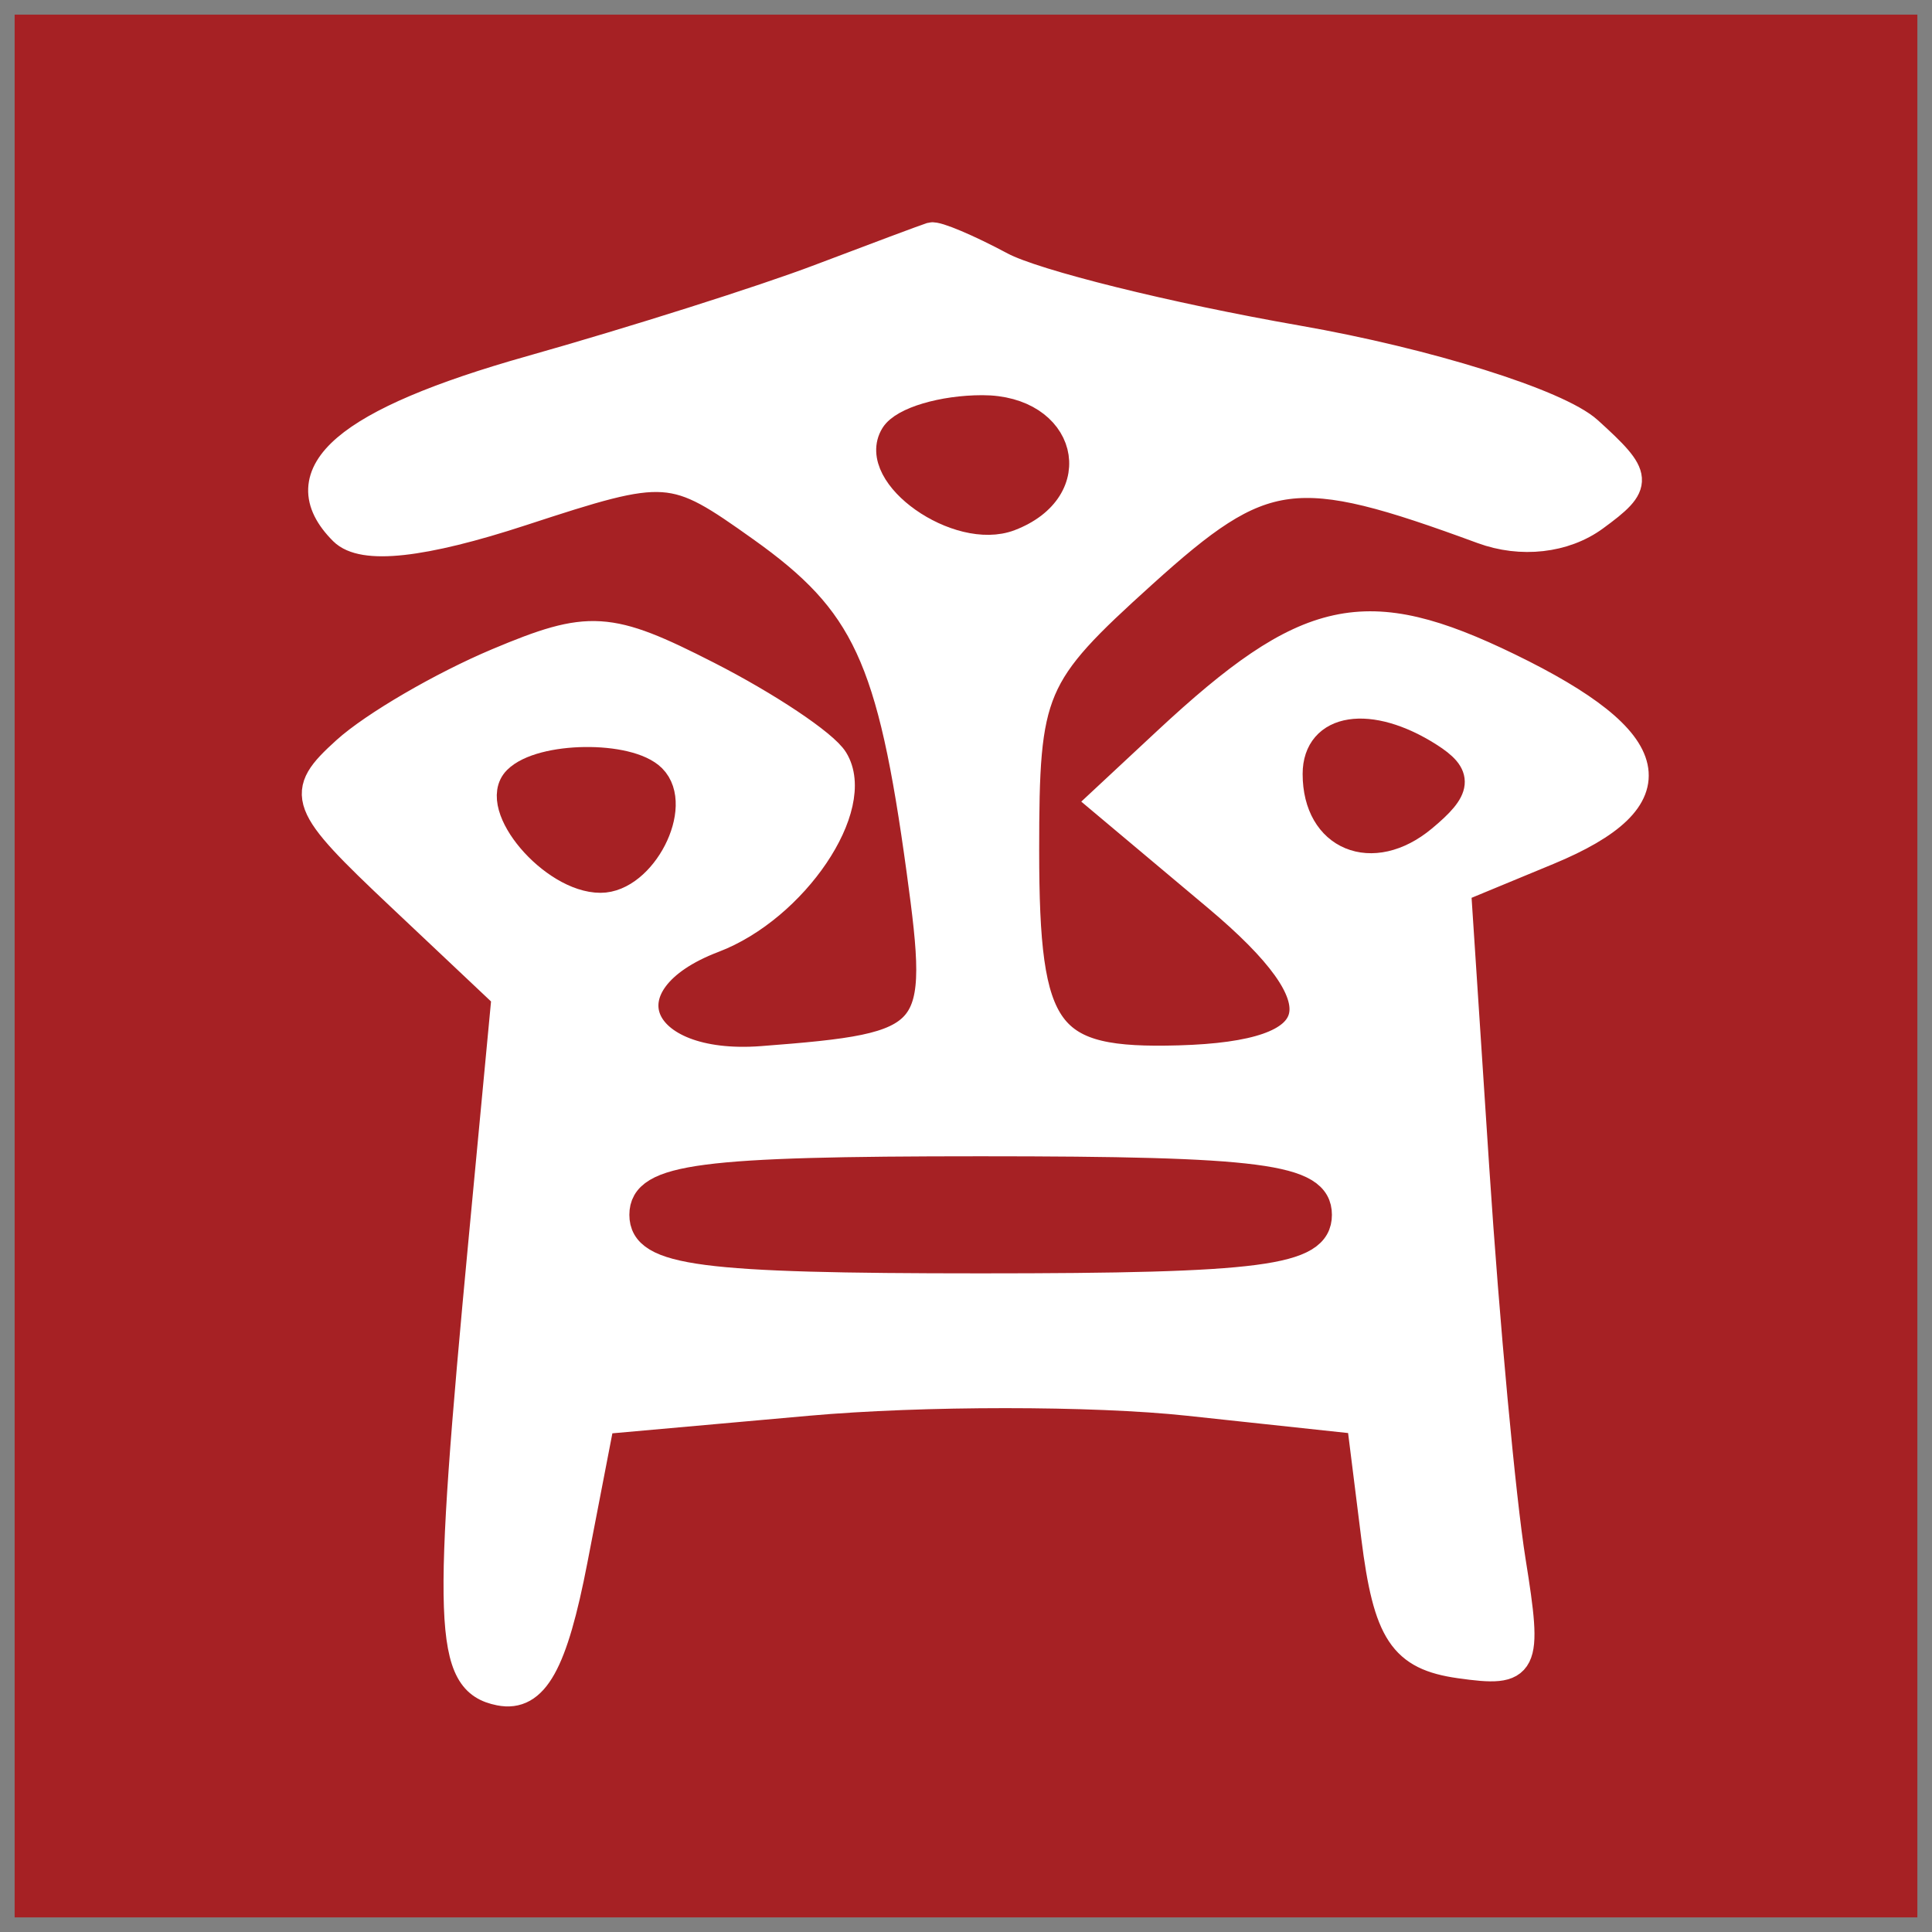
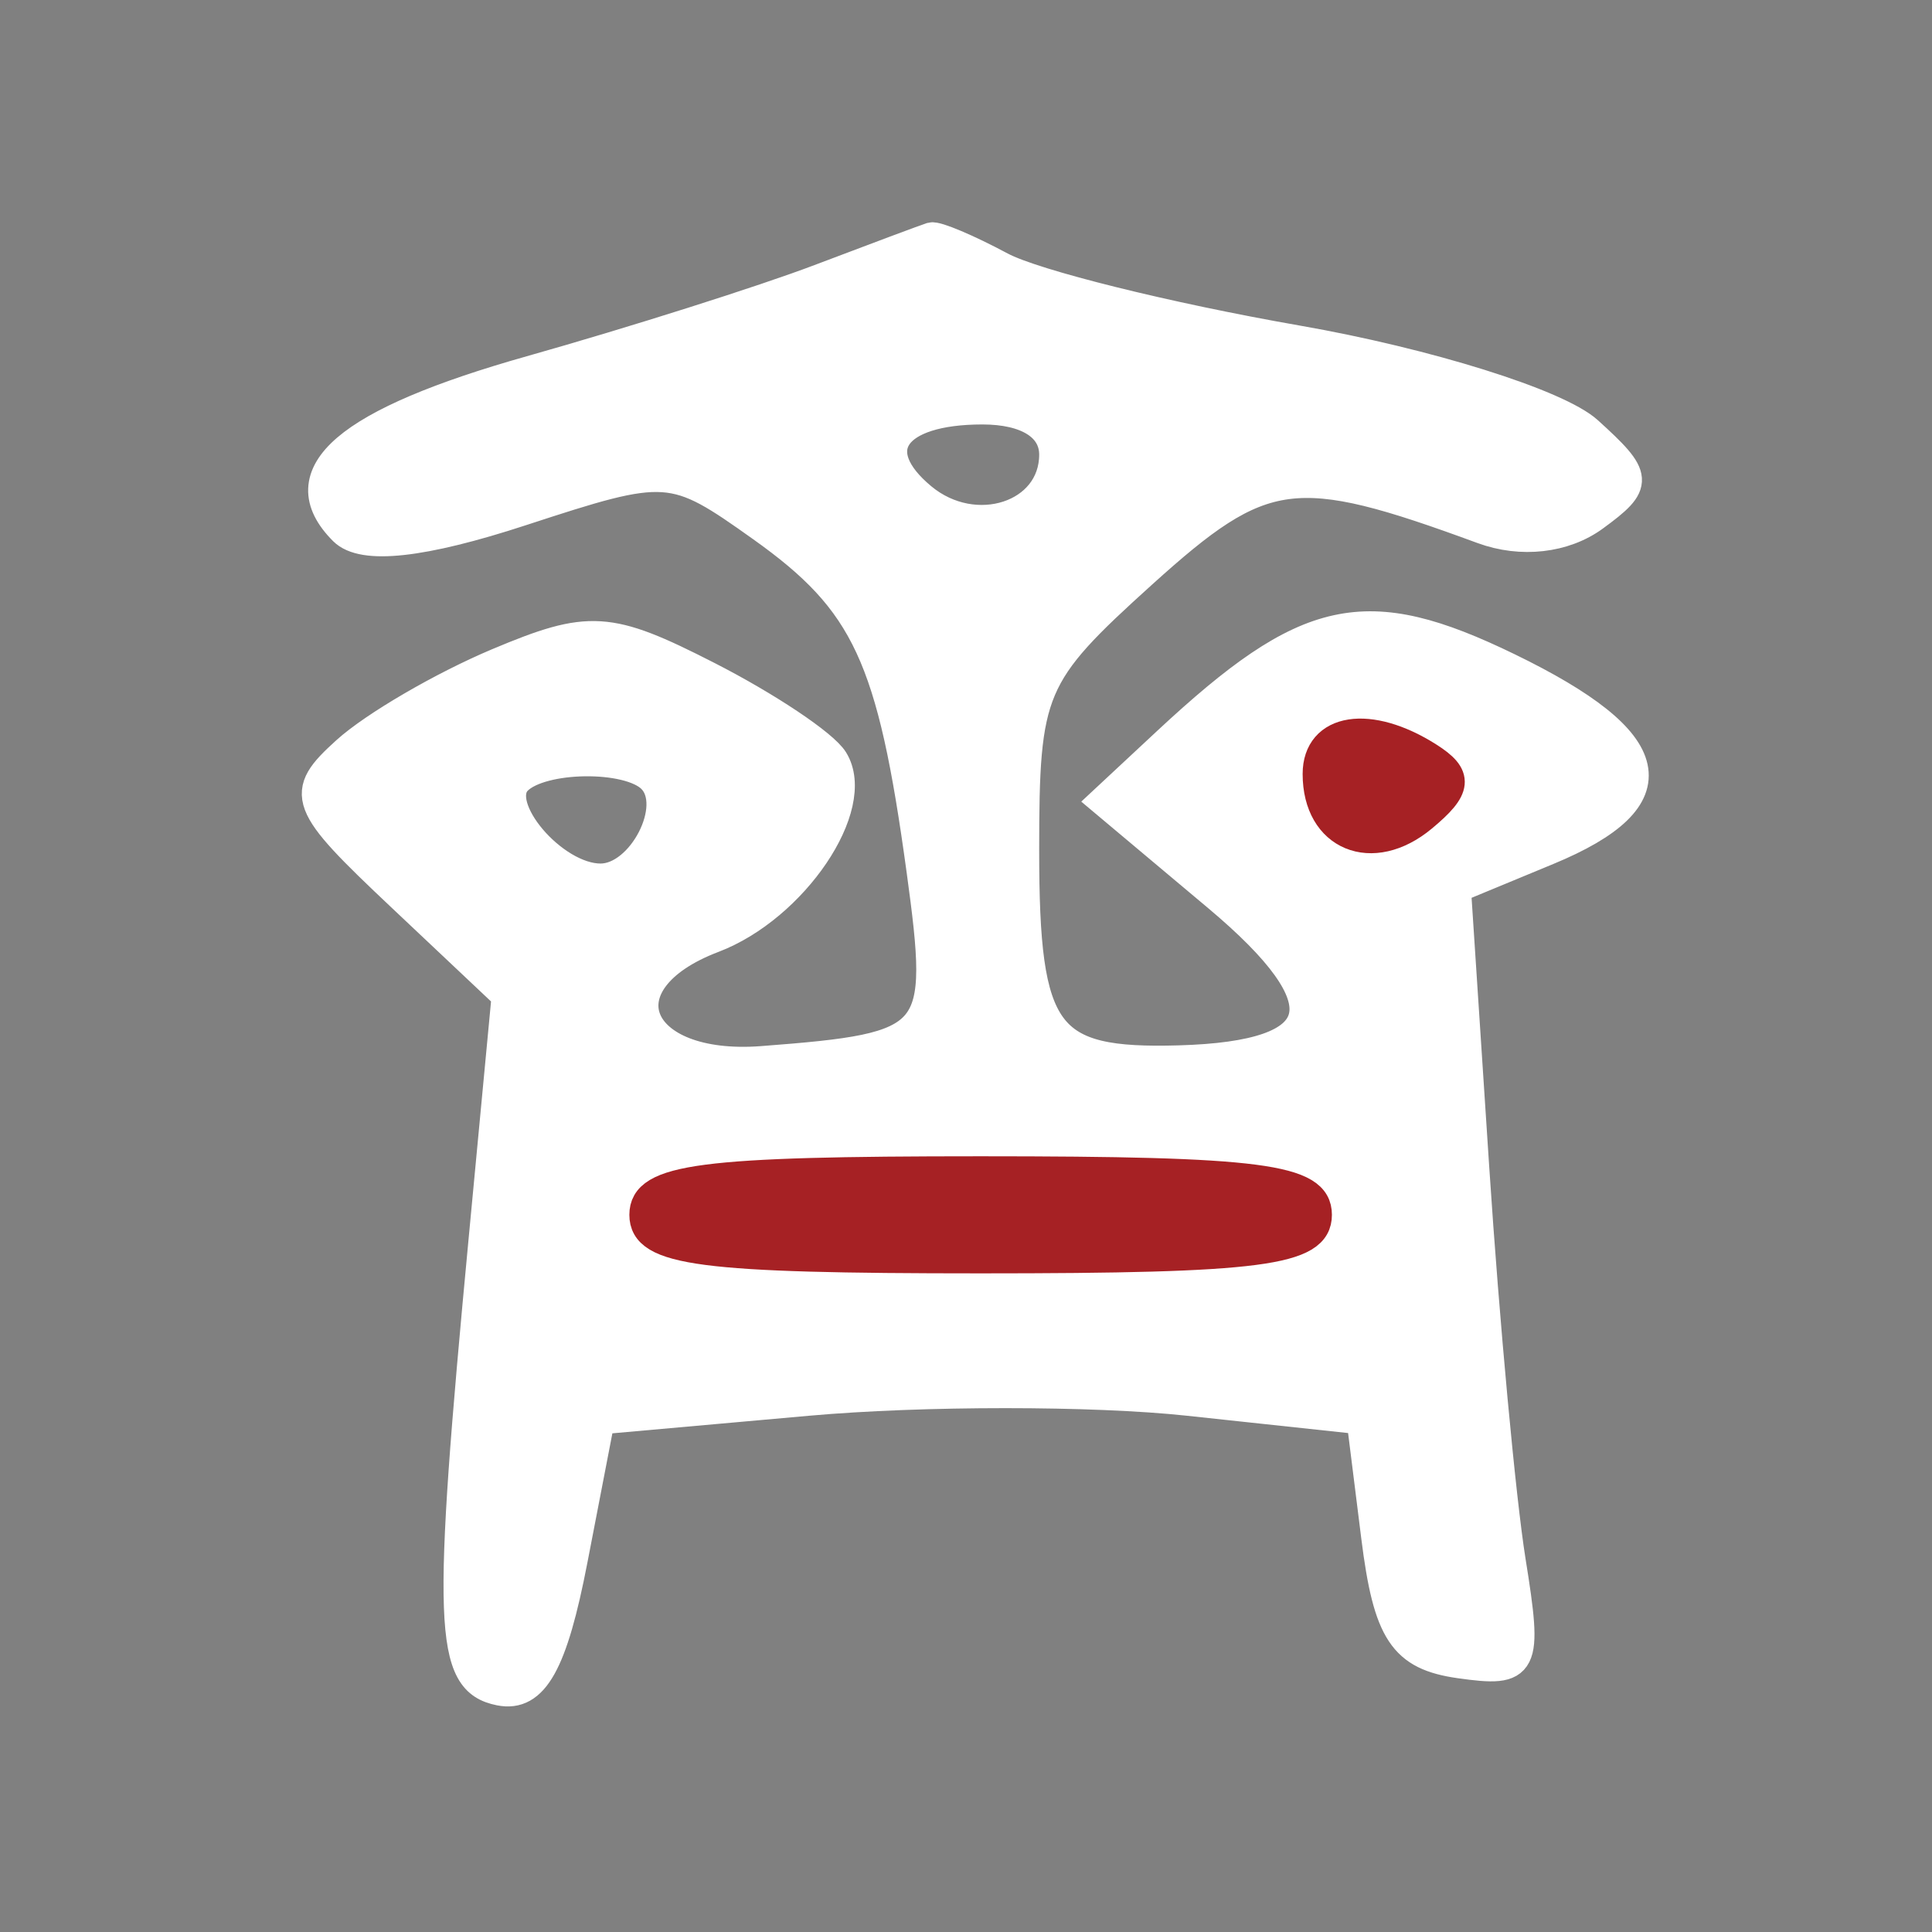
<svg xmlns="http://www.w3.org/2000/svg" version="1.0" width="66pt" height="66pt" viewBox="0 0 66 66" style="" preserveAspectRatio="xMidYMid meet">
  <rect x="0" y="0" width="66" height="66" fill="#808080" stroke="none" />
  <g fill="#A62124FF" stroke="#A62124FF">
-     <path d="M 1.000 33.000 L 1.000 65.000 33.000 65.000 L 65.000 65.000 65.000 33.000 L 65.000 1.000 33.000 1.000 L 1.000 1.000 1.000 33.000 M 34.098 9.052 C 35.179 9.631 39.717 10.747 44.181 11.532 C 53.163 13.111 57.328 15.556 54.526 17.605 C 53.285 18.512 51.881 18.467 48.360 17.408 C 43.142 15.837 41.540 16.381 37.608 21.054 C 35.674 23.353 35.000 25.275 35.000 28.495 C 35.000 35.013 35.664 36.000 40.048 36.000 C 45.507 36.000 45.917 34.283 41.391 30.387 L 37.500 27.038 40.000 25.064 C 45.543 20.687 46.707 20.459 51.530 22.802 C 56.789 25.357 57.195 27.262 52.864 29.056 L 49.729 30.355 50.395 39.928 C 50.762 45.192 51.327 51.226 51.650 53.335 C 52.201 56.925 52.088 57.149 49.883 56.835 C 48.023 56.571 47.399 55.709 46.919 52.739 C 46.585 50.670 46.033 48.699 45.692 48.359 C 44.911 47.577 22.340 47.672 21.062 48.462 C 20.541 48.783 19.810 51.084 19.437 53.573 C 18.920 57.021 18.370 58.023 17.129 57.777 C 15.291 57.412 15.206 55.363 16.483 42.253 L 17.287 34.007 13.691 30.615 C 10.311 27.428 10.200 27.129 11.834 25.650 C 12.791 24.785 15.132 23.444 17.037 22.672 C 19.911 21.507 21.022 21.488 23.568 22.563 C 28.056 24.456 29.395 26.393 28.009 28.984 C 27.387 30.145 25.748 31.526 24.366 32.051 C 20.441 33.543 21.651 36.571 26.039 36.235 C 32.057 35.775 32.260 35.531 31.469 29.746 C 30.470 22.440 29.598 20.562 26.024 18.017 C 22.975 15.846 22.802 15.834 17.819 17.464 C 14.435 18.571 12.395 18.795 11.732 18.132 C 9.788 16.188 11.845 14.426 18.132 12.651 C 21.635 11.661 26.075 10.254 28.000 9.523 C 29.925 8.792 31.642 8.151 31.816 8.097 C 31.989 8.044 33.016 8.474 34.098 9.052 " />
-   </g>
+     </g>
  <g fill="#FFFFFFFF" stroke="#FFFFFFFF">
    <path d="M 28.000 9.523 C 26.075 10.254 21.635 11.661 18.132 12.651 C 11.845 14.426 9.788 16.188 11.732 18.132 C 12.395 18.795 14.435 18.571 17.819 17.464 C 22.802 15.834 22.975 15.846 26.024 18.017 C 29.598 20.562 30.470 22.440 31.469 29.746 C 32.260 35.531 32.057 35.775 26.039 36.235 C 21.651 36.571 20.441 33.543 24.366 32.051 C 27.112 31.007 29.453 27.542 28.478 25.965 C 28.141 25.419 26.197 24.121 24.158 23.081 C 20.796 21.365 20.134 21.324 17.006 22.639 C 15.110 23.437 12.780 24.794 11.827 25.656 C 10.202 27.127 10.318 27.434 13.695 30.619 L 17.295 34.015 16.516 42.257 C 15.254 55.597 15.319 57.418 17.075 57.766 C 18.240 57.998 18.891 56.832 19.575 53.290 L 20.500 48.500 27.595 47.866 C 31.497 47.517 37.347 47.517 40.595 47.866 L 46.500 48.500 47.000 52.500 C 47.409 55.770 47.933 56.561 49.869 56.835 C 52.094 57.150 52.201 56.936 51.622 53.335 C 51.283 51.226 50.723 45.190 50.377 39.923 L 49.749 30.346 52.875 29.052 C 57.196 27.262 56.785 25.356 51.530 22.802 C 46.654 20.434 44.668 20.866 39.863 25.342 L 37.692 27.365 41.591 30.638 C 45.927 34.278 45.508 36.062 40.281 36.211 C 35.698 36.341 35.000 35.395 35.000 29.057 C 35.000 23.526 35.203 23.050 39.019 19.602 C 43.160 15.861 44.227 15.721 50.647 18.082 C 51.965 18.567 53.437 18.401 54.463 17.651 C 56.010 16.520 55.994 16.305 54.248 14.724 C 53.211 13.786 48.739 12.386 44.309 11.613 C 39.879 10.839 35.327 9.710 34.193 9.103 C 33.059 8.496 31.989 8.044 31.816 8.097 C 31.642 8.151 29.925 8.792 28.000 9.523 M 45.000 41.500 C 45.000 42.746 43.056 43.000 33.500 43.000 C 23.944 43.000 22.000 42.746 22.000 41.500 C 22.000 40.254 23.944 40.000 33.500 40.000 C 43.056 40.000 45.000 40.254 45.000 41.500 M 36.000 15.531 C 36.000 17.620 33.305 18.498 31.498 16.999 C 29.557 15.388 30.511 14.000 33.559 14.000 C 35.084 14.000 36.000 14.574 36.000 15.531 M 22.264 26.598 C 23.198 27.531 21.929 30.000 20.515 30.000 C 18.902 30.000 16.803 27.530 17.675 26.658 C 18.497 25.836 21.464 25.797 22.264 26.598 M 48.444 25.617 C 49.688 26.094 49.792 26.546 48.903 27.617 C 47.215 29.650 45.000 29.300 45.000 27.000 C 45.000 24.903 45.774 24.592 48.444 25.617 " />
  </g>
  <g fill="#A62124FF" stroke="#A62124FF">
    <path d="M 22.000 41.500 C 22.000 42.746 23.944 43.000 33.500 43.000 C 43.056 43.000 45.000 42.746 45.000 41.500 C 45.000 40.254 43.056 40.000 33.500 40.000 C 23.944 40.000 22.000 40.254 22.000 41.500 " />
  </g>
  <g fill="#A62124FF" stroke="#A62124FF">
-     <path d="M 30.570 14.887 C 29.754 16.208 32.744 18.312 34.487 17.643 C 36.975 16.689 36.289 14.000 33.559 14.000 C 32.216 14.000 30.871 14.399 30.570 14.887 " />
-   </g>
+     </g>
  <g fill="#A62124FF" stroke="#A62124FF">
-     <path d="M 17.675 26.658 C 16.803 27.530 18.902 30.000 20.515 30.000 C 21.929 30.000 23.198 27.531 22.264 26.598 C 21.464 25.797 18.497 25.836 17.675 26.658 " />
-   </g>
+     </g>
  <g fill="#A62124FF" stroke="#A62124FF">
    <path d="M 45.000 26.441 C 45.000 28.574 46.875 29.348 48.591 27.924 C 49.797 26.924 49.838 26.513 48.797 25.854 C 46.784 24.576 45.000 24.852 45.000 26.441 " />
  </g>
</svg>